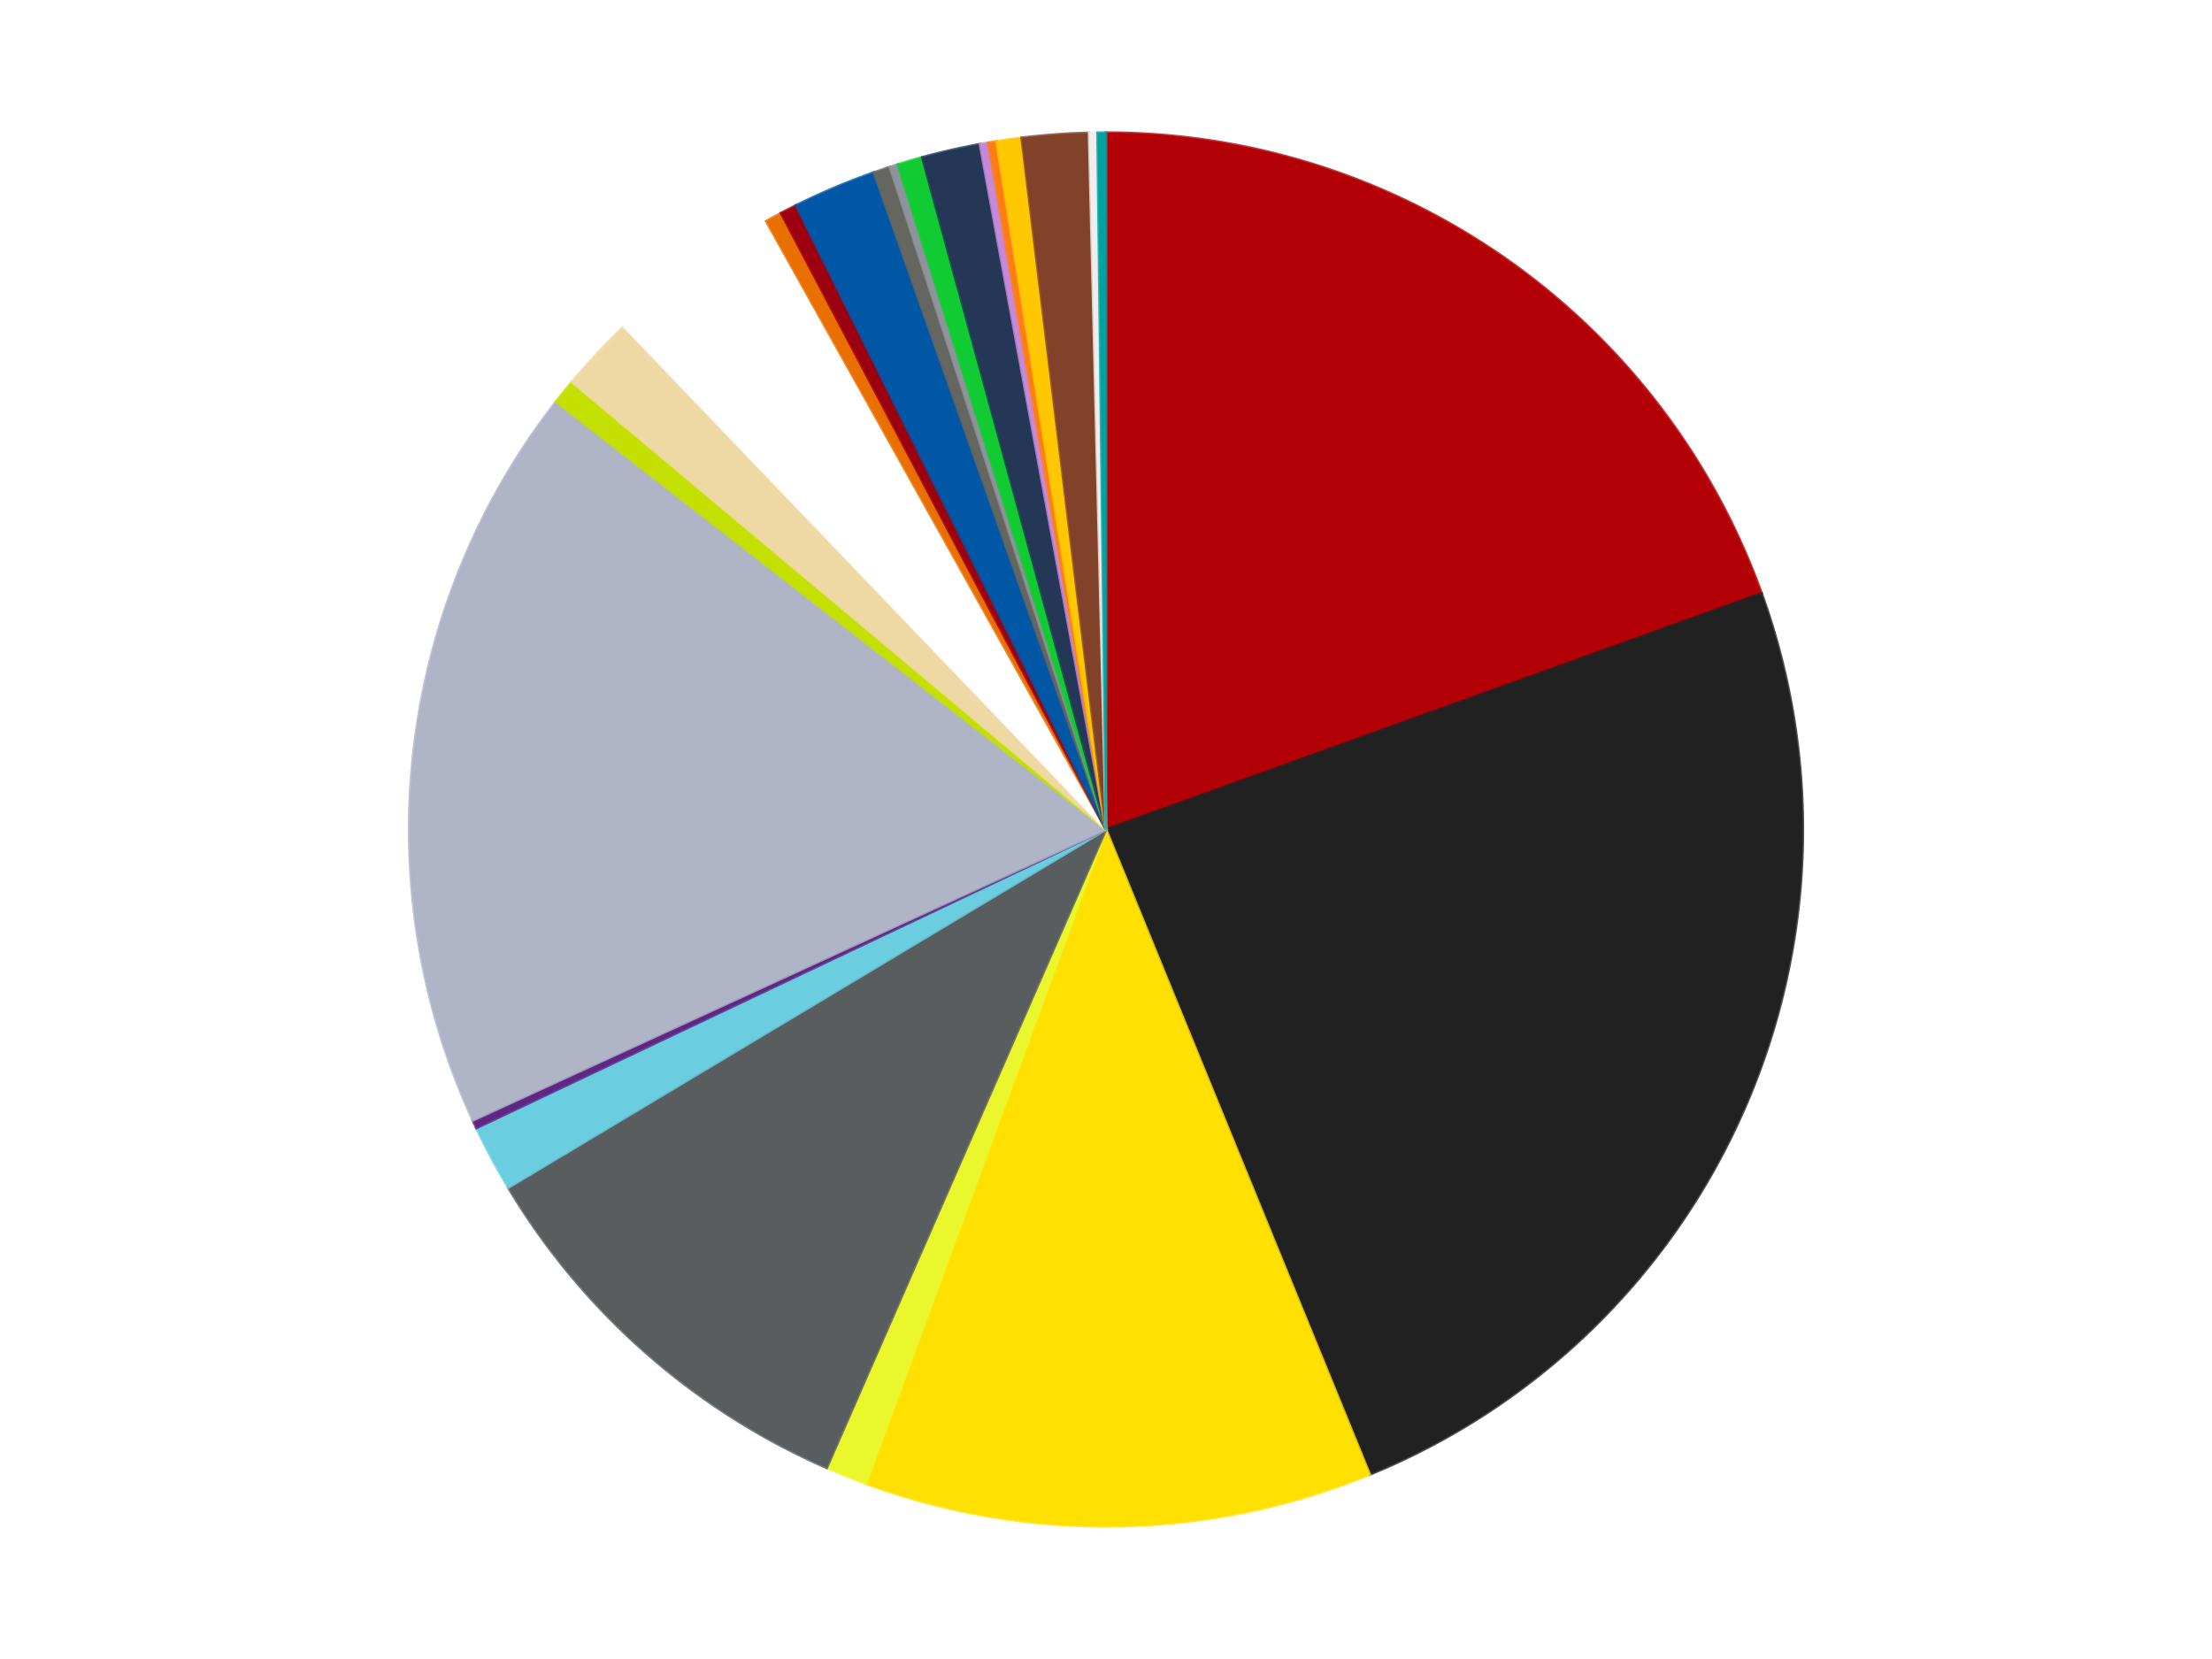
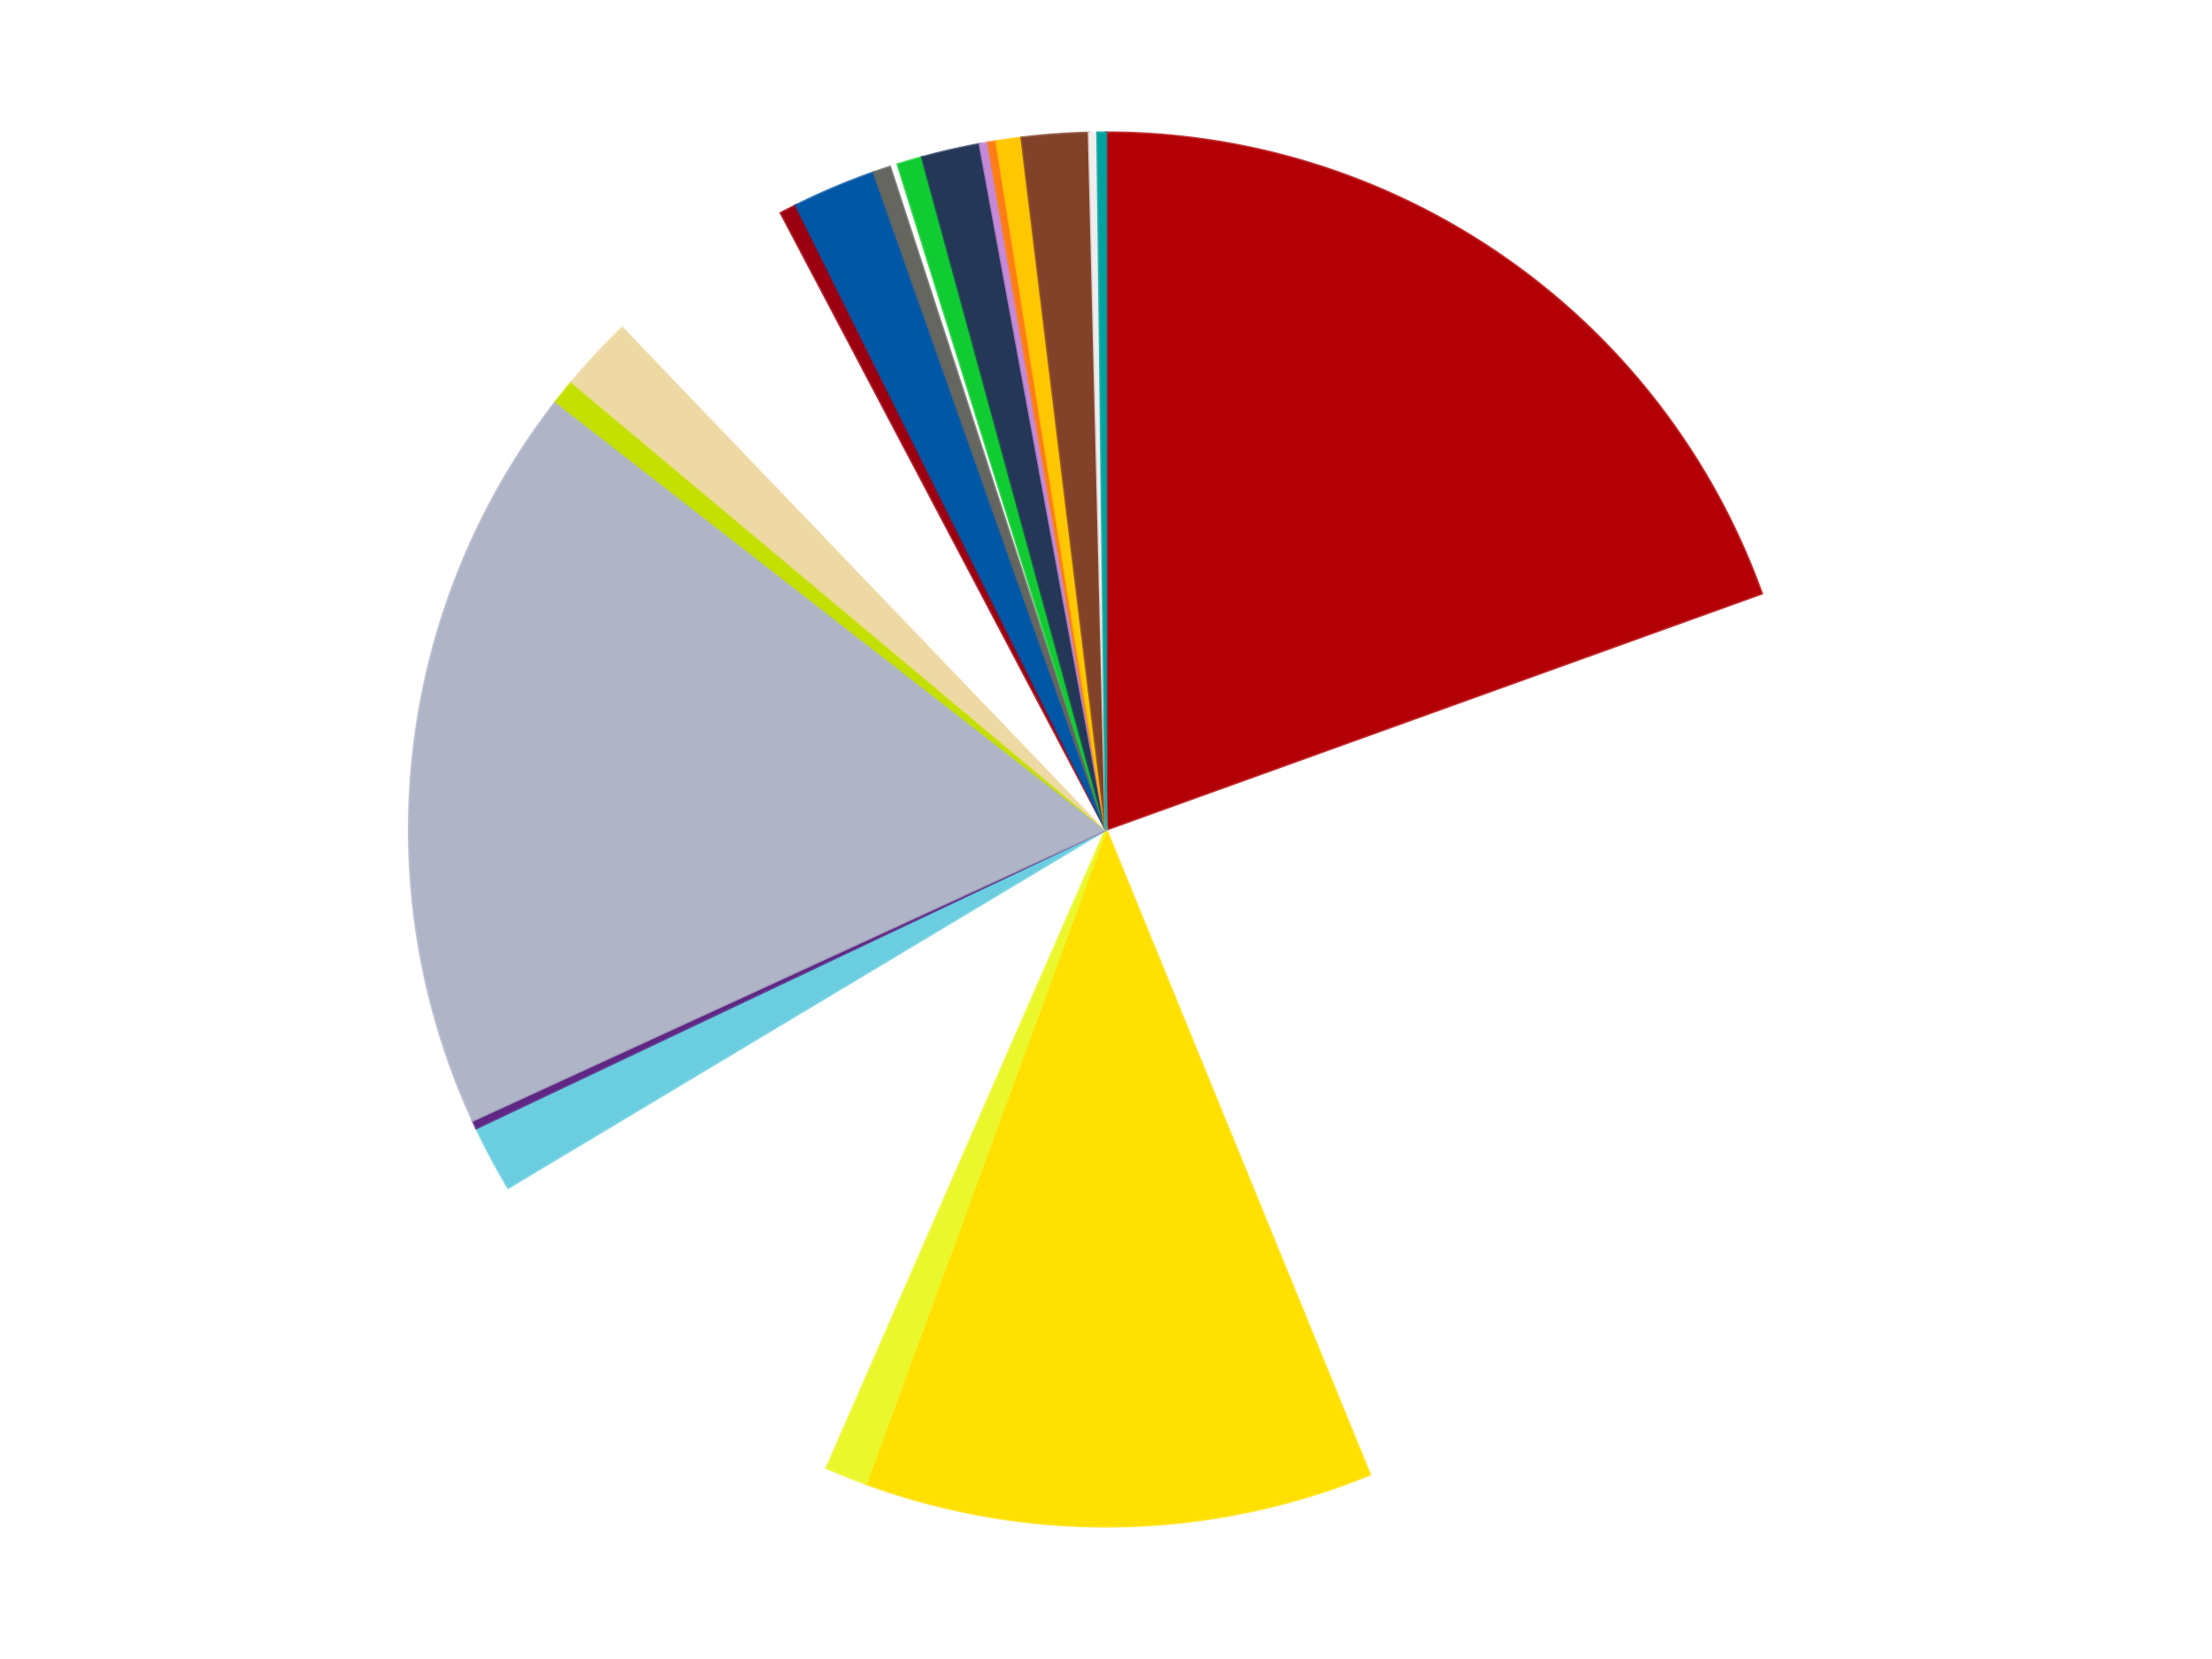
<svg xmlns="http://www.w3.org/2000/svg" xmlns:xlink="http://www.w3.org/1999/xlink" id="chart-b1005047-ede6-46ae-84a9-3e2768ff56ee" class="pygal-chart" viewBox="0 0 800 600">
  <defs>
    <style type="text/css">#chart-b1005047-ede6-46ae-84a9-3e2768ff56ee{-webkit-user-select:none;-webkit-font-smoothing:antialiased;font-family:Consolas,"Liberation Mono",Menlo,Courier,monospace}#chart-b1005047-ede6-46ae-84a9-3e2768ff56ee .title{font-family:Consolas,"Liberation Mono",Menlo,Courier,monospace;font-size:16px}#chart-b1005047-ede6-46ae-84a9-3e2768ff56ee .legends .legend text{font-family:Consolas,"Liberation Mono",Menlo,Courier,monospace;font-size:14px}#chart-b1005047-ede6-46ae-84a9-3e2768ff56ee .axis text{font-family:Consolas,"Liberation Mono",Menlo,Courier,monospace;font-size:10px}#chart-b1005047-ede6-46ae-84a9-3e2768ff56ee .axis text.major{font-family:Consolas,"Liberation Mono",Menlo,Courier,monospace;font-size:10px}#chart-b1005047-ede6-46ae-84a9-3e2768ff56ee .text-overlay text.value{font-family:Consolas,"Liberation Mono",Menlo,Courier,monospace;font-size:16px}#chart-b1005047-ede6-46ae-84a9-3e2768ff56ee .text-overlay text.label{font-family:Consolas,"Liberation Mono",Menlo,Courier,monospace;font-size:10px}#chart-b1005047-ede6-46ae-84a9-3e2768ff56ee .tooltip{font-family:Consolas,"Liberation Mono",Menlo,Courier,monospace;font-size:14px}#chart-b1005047-ede6-46ae-84a9-3e2768ff56ee text.no_data{font-family:Consolas,"Liberation Mono",Menlo,Courier,monospace;font-size:64px}
#chart-b1005047-ede6-46ae-84a9-3e2768ff56ee{background-color:transparent}#chart-b1005047-ede6-46ae-84a9-3e2768ff56ee path,#chart-b1005047-ede6-46ae-84a9-3e2768ff56ee line,#chart-b1005047-ede6-46ae-84a9-3e2768ff56ee rect,#chart-b1005047-ede6-46ae-84a9-3e2768ff56ee circle{-webkit-transition:150ms;-moz-transition:150ms;transition:150ms}#chart-b1005047-ede6-46ae-84a9-3e2768ff56ee .graph &gt; .background{fill:transparent}#chart-b1005047-ede6-46ae-84a9-3e2768ff56ee .plot &gt; .background{fill:transparent}#chart-b1005047-ede6-46ae-84a9-3e2768ff56ee .graph{fill:rgba(0,0,0,.87)}#chart-b1005047-ede6-46ae-84a9-3e2768ff56ee text.no_data{fill:rgba(0,0,0,1)}#chart-b1005047-ede6-46ae-84a9-3e2768ff56ee .title{fill:rgba(0,0,0,1)}#chart-b1005047-ede6-46ae-84a9-3e2768ff56ee .legends .legend text{fill:rgba(0,0,0,.87)}#chart-b1005047-ede6-46ae-84a9-3e2768ff56ee .legends .legend:hover text{fill:rgba(0,0,0,1)}#chart-b1005047-ede6-46ae-84a9-3e2768ff56ee .axis .line{stroke:rgba(0,0,0,1)}#chart-b1005047-ede6-46ae-84a9-3e2768ff56ee .axis .guide.line{stroke:rgba(0,0,0,.54)}#chart-b1005047-ede6-46ae-84a9-3e2768ff56ee .axis .major.line{stroke:rgba(0,0,0,.87)}#chart-b1005047-ede6-46ae-84a9-3e2768ff56ee .axis text.major{fill:rgba(0,0,0,1)}#chart-b1005047-ede6-46ae-84a9-3e2768ff56ee .axis.y .guides:hover .guide.line,#chart-b1005047-ede6-46ae-84a9-3e2768ff56ee .line-graph .axis.x .guides:hover .guide.line,#chart-b1005047-ede6-46ae-84a9-3e2768ff56ee .stackedline-graph .axis.x .guides:hover .guide.line,#chart-b1005047-ede6-46ae-84a9-3e2768ff56ee .xy-graph .axis.x .guides:hover .guide.line{stroke:rgba(0,0,0,1)}#chart-b1005047-ede6-46ae-84a9-3e2768ff56ee .axis .guides:hover text{fill:rgba(0,0,0,1)}#chart-b1005047-ede6-46ae-84a9-3e2768ff56ee .reactive{fill-opacity:1.0;stroke-opacity:.8;stroke-width:1}#chart-b1005047-ede6-46ae-84a9-3e2768ff56ee .ci{stroke:rgba(0,0,0,.87)}#chart-b1005047-ede6-46ae-84a9-3e2768ff56ee .reactive.active,#chart-b1005047-ede6-46ae-84a9-3e2768ff56ee .active .reactive{fill-opacity:0.6;stroke-opacity:.9;stroke-width:4}#chart-b1005047-ede6-46ae-84a9-3e2768ff56ee .ci .reactive.active{stroke-width:1.5}#chart-b1005047-ede6-46ae-84a9-3e2768ff56ee .series text{fill:rgba(0,0,0,1)}#chart-b1005047-ede6-46ae-84a9-3e2768ff56ee .tooltip rect{fill:transparent;stroke:rgba(0,0,0,1);-webkit-transition:opacity 150ms;-moz-transition:opacity 150ms;transition:opacity 150ms}#chart-b1005047-ede6-46ae-84a9-3e2768ff56ee .tooltip .label{fill:rgba(0,0,0,.87)}#chart-b1005047-ede6-46ae-84a9-3e2768ff56ee .tooltip .label{fill:rgba(0,0,0,.87)}#chart-b1005047-ede6-46ae-84a9-3e2768ff56ee .tooltip .legend{font-size:.8em;fill:rgba(0,0,0,.54)}#chart-b1005047-ede6-46ae-84a9-3e2768ff56ee .tooltip .x_label{font-size:.6em;fill:rgba(0,0,0,1)}#chart-b1005047-ede6-46ae-84a9-3e2768ff56ee .tooltip .xlink{font-size:.5em;text-decoration:underline}#chart-b1005047-ede6-46ae-84a9-3e2768ff56ee .tooltip .value{font-size:1.5em}#chart-b1005047-ede6-46ae-84a9-3e2768ff56ee .bound{font-size:.5em}#chart-b1005047-ede6-46ae-84a9-3e2768ff56ee .max-value{font-size:.75em;fill:rgba(0,0,0,.54)}#chart-b1005047-ede6-46ae-84a9-3e2768ff56ee .map-element{fill:transparent;stroke:rgba(0,0,0,.54) !important}#chart-b1005047-ede6-46ae-84a9-3e2768ff56ee .map-element .reactive{fill-opacity:inherit;stroke-opacity:inherit}#chart-b1005047-ede6-46ae-84a9-3e2768ff56ee .color-0,#chart-b1005047-ede6-46ae-84a9-3e2768ff56ee .color-0 a:visited{stroke:#f44336;fill:#f44336}#chart-b1005047-ede6-46ae-84a9-3e2768ff56ee .color-1,#chart-b1005047-ede6-46ae-84a9-3e2768ff56ee .color-1 a:visited{stroke:#3f51b5;fill:#3f51b5}#chart-b1005047-ede6-46ae-84a9-3e2768ff56ee .color-2,#chart-b1005047-ede6-46ae-84a9-3e2768ff56ee .color-2 a:visited{stroke:#009688;fill:#009688}#chart-b1005047-ede6-46ae-84a9-3e2768ff56ee .color-3,#chart-b1005047-ede6-46ae-84a9-3e2768ff56ee .color-3 a:visited{stroke:#ffc107;fill:#ffc107}#chart-b1005047-ede6-46ae-84a9-3e2768ff56ee .color-4,#chart-b1005047-ede6-46ae-84a9-3e2768ff56ee .color-4 a:visited{stroke:#ff5722;fill:#ff5722}#chart-b1005047-ede6-46ae-84a9-3e2768ff56ee .color-5,#chart-b1005047-ede6-46ae-84a9-3e2768ff56ee .color-5 a:visited{stroke:#9c27b0;fill:#9c27b0}#chart-b1005047-ede6-46ae-84a9-3e2768ff56ee .color-6,#chart-b1005047-ede6-46ae-84a9-3e2768ff56ee .color-6 a:visited{stroke:#03a9f4;fill:#03a9f4}#chart-b1005047-ede6-46ae-84a9-3e2768ff56ee .color-7,#chart-b1005047-ede6-46ae-84a9-3e2768ff56ee .color-7 a:visited{stroke:#8bc34a;fill:#8bc34a}#chart-b1005047-ede6-46ae-84a9-3e2768ff56ee .color-8,#chart-b1005047-ede6-46ae-84a9-3e2768ff56ee .color-8 a:visited{stroke:#ff9800;fill:#ff9800}#chart-b1005047-ede6-46ae-84a9-3e2768ff56ee .color-9,#chart-b1005047-ede6-46ae-84a9-3e2768ff56ee .color-9 a:visited{stroke:#e91e63;fill:#e91e63}#chart-b1005047-ede6-46ae-84a9-3e2768ff56ee .color-10,#chart-b1005047-ede6-46ae-84a9-3e2768ff56ee .color-10 a:visited{stroke:#2196f3;fill:#2196f3}#chart-b1005047-ede6-46ae-84a9-3e2768ff56ee .color-11,#chart-b1005047-ede6-46ae-84a9-3e2768ff56ee .color-11 a:visited{stroke:#4caf50;fill:#4caf50}#chart-b1005047-ede6-46ae-84a9-3e2768ff56ee .color-12,#chart-b1005047-ede6-46ae-84a9-3e2768ff56ee .color-12 a:visited{stroke:#ffeb3b;fill:#ffeb3b}#chart-b1005047-ede6-46ae-84a9-3e2768ff56ee .color-13,#chart-b1005047-ede6-46ae-84a9-3e2768ff56ee .color-13 a:visited{stroke:#673ab7;fill:#673ab7}#chart-b1005047-ede6-46ae-84a9-3e2768ff56ee .color-14,#chart-b1005047-ede6-46ae-84a9-3e2768ff56ee .color-14 a:visited{stroke:#00bcd4;fill:#00bcd4}#chart-b1005047-ede6-46ae-84a9-3e2768ff56ee .color-15,#chart-b1005047-ede6-46ae-84a9-3e2768ff56ee .color-15 a:visited{stroke:#cddc39;fill:#cddc39}#chart-b1005047-ede6-46ae-84a9-3e2768ff56ee .color-16,#chart-b1005047-ede6-46ae-84a9-3e2768ff56ee .color-16 a:visited{stroke:#9e9e9e;fill:#9e9e9e}#chart-b1005047-ede6-46ae-84a9-3e2768ff56ee .color-17,#chart-b1005047-ede6-46ae-84a9-3e2768ff56ee .color-17 a:visited{stroke:#607d8b;fill:#607d8b}#chart-b1005047-ede6-46ae-84a9-3e2768ff56ee .color-18,#chart-b1005047-ede6-46ae-84a9-3e2768ff56ee .color-18 a:visited{stroke:#7b0f07;fill:#7b0f07}#chart-b1005047-ede6-46ae-84a9-3e2768ff56ee .color-19,#chart-b1005047-ede6-46ae-84a9-3e2768ff56ee .color-19 a:visited{stroke:#141938;fill:#141938}#chart-b1005047-ede6-46ae-84a9-3e2768ff56ee .color-20,#chart-b1005047-ede6-46ae-84a9-3e2768ff56ee .color-20 a:visited{stroke:#000000;fill:#000000}#chart-b1005047-ede6-46ae-84a9-3e2768ff56ee .color-21,#chart-b1005047-ede6-46ae-84a9-3e2768ff56ee .color-21 a:visited{stroke:#5e4600;fill:#5e4600}#chart-b1005047-ede6-46ae-84a9-3e2768ff56ee .color-22,#chart-b1005047-ede6-46ae-84a9-3e2768ff56ee .color-22 a:visited{stroke:#791d00;fill:#791d00}#chart-b1005047-ede6-46ae-84a9-3e2768ff56ee .color-23,#chart-b1005047-ede6-46ae-84a9-3e2768ff56ee .color-23 a:visited{stroke:#220826;fill:#220826}#chart-b1005047-ede6-46ae-84a9-3e2768ff56ee .text-overlay .color-0 text{fill:black}#chart-b1005047-ede6-46ae-84a9-3e2768ff56ee .text-overlay .color-1 text{fill:black}#chart-b1005047-ede6-46ae-84a9-3e2768ff56ee .text-overlay .color-2 text{fill:black}#chart-b1005047-ede6-46ae-84a9-3e2768ff56ee .text-overlay .color-3 text{fill:black}#chart-b1005047-ede6-46ae-84a9-3e2768ff56ee .text-overlay .color-4 text{fill:black}#chart-b1005047-ede6-46ae-84a9-3e2768ff56ee .text-overlay .color-5 text{fill:black}#chart-b1005047-ede6-46ae-84a9-3e2768ff56ee .text-overlay .color-6 text{fill:black}#chart-b1005047-ede6-46ae-84a9-3e2768ff56ee .text-overlay .color-7 text{fill:black}#chart-b1005047-ede6-46ae-84a9-3e2768ff56ee .text-overlay .color-8 text{fill:black}#chart-b1005047-ede6-46ae-84a9-3e2768ff56ee .text-overlay .color-9 text{fill:black}#chart-b1005047-ede6-46ae-84a9-3e2768ff56ee .text-overlay .color-10 text{fill:black}#chart-b1005047-ede6-46ae-84a9-3e2768ff56ee .text-overlay .color-11 text{fill:black}#chart-b1005047-ede6-46ae-84a9-3e2768ff56ee .text-overlay .color-12 text{fill:black}#chart-b1005047-ede6-46ae-84a9-3e2768ff56ee .text-overlay .color-13 text{fill:black}#chart-b1005047-ede6-46ae-84a9-3e2768ff56ee .text-overlay .color-14 text{fill:black}#chart-b1005047-ede6-46ae-84a9-3e2768ff56ee .text-overlay .color-15 text{fill:black}#chart-b1005047-ede6-46ae-84a9-3e2768ff56ee .text-overlay .color-16 text{fill:black}#chart-b1005047-ede6-46ae-84a9-3e2768ff56ee .text-overlay .color-17 text{fill:black}#chart-b1005047-ede6-46ae-84a9-3e2768ff56ee .text-overlay .color-18 text{fill:black}#chart-b1005047-ede6-46ae-84a9-3e2768ff56ee .text-overlay .color-19 text{fill:white}#chart-b1005047-ede6-46ae-84a9-3e2768ff56ee .text-overlay .color-20 text{fill:white}#chart-b1005047-ede6-46ae-84a9-3e2768ff56ee .text-overlay .color-21 text{fill:black}#chart-b1005047-ede6-46ae-84a9-3e2768ff56ee .text-overlay .color-22 text{fill:black}#chart-b1005047-ede6-46ae-84a9-3e2768ff56ee .text-overlay .color-23 text{fill:white}
#chart-b1005047-ede6-46ae-84a9-3e2768ff56ee text.no_data{text-anchor:middle}#chart-b1005047-ede6-46ae-84a9-3e2768ff56ee .guide.line{fill:none}#chart-b1005047-ede6-46ae-84a9-3e2768ff56ee .centered{text-anchor:middle}#chart-b1005047-ede6-46ae-84a9-3e2768ff56ee .title{text-anchor:middle}#chart-b1005047-ede6-46ae-84a9-3e2768ff56ee .legends .legend text{fill-opacity:1}#chart-b1005047-ede6-46ae-84a9-3e2768ff56ee .axis.x text{text-anchor:middle}#chart-b1005047-ede6-46ae-84a9-3e2768ff56ee .axis.x:not(.web) text[transform]{text-anchor:start}#chart-b1005047-ede6-46ae-84a9-3e2768ff56ee .axis.x:not(.web) text[transform].backwards{text-anchor:end}#chart-b1005047-ede6-46ae-84a9-3e2768ff56ee .axis.y text{text-anchor:end}#chart-b1005047-ede6-46ae-84a9-3e2768ff56ee .axis.y text[transform].backwards{text-anchor:start}#chart-b1005047-ede6-46ae-84a9-3e2768ff56ee .axis.y2 text{text-anchor:start}#chart-b1005047-ede6-46ae-84a9-3e2768ff56ee .axis.y2 text[transform].backwards{text-anchor:end}#chart-b1005047-ede6-46ae-84a9-3e2768ff56ee .axis .guide.line{stroke-dasharray:4,4;stroke:black}#chart-b1005047-ede6-46ae-84a9-3e2768ff56ee .axis .major.guide.line{stroke-dasharray:6,6;stroke:black}#chart-b1005047-ede6-46ae-84a9-3e2768ff56ee .horizontal .axis.y .guide.line,#chart-b1005047-ede6-46ae-84a9-3e2768ff56ee .horizontal .axis.y2 .guide.line,#chart-b1005047-ede6-46ae-84a9-3e2768ff56ee .vertical .axis.x .guide.line{opacity:0}#chart-b1005047-ede6-46ae-84a9-3e2768ff56ee .horizontal .axis.always_show .guide.line,#chart-b1005047-ede6-46ae-84a9-3e2768ff56ee .vertical .axis.always_show .guide.line{opacity:1 !important}#chart-b1005047-ede6-46ae-84a9-3e2768ff56ee .axis.y .guides:hover .guide.line,#chart-b1005047-ede6-46ae-84a9-3e2768ff56ee .axis.y2 .guides:hover .guide.line,#chart-b1005047-ede6-46ae-84a9-3e2768ff56ee .axis.x .guides:hover .guide.line{opacity:1}#chart-b1005047-ede6-46ae-84a9-3e2768ff56ee .axis .guides:hover text{opacity:1}#chart-b1005047-ede6-46ae-84a9-3e2768ff56ee .nofill{fill:none}#chart-b1005047-ede6-46ae-84a9-3e2768ff56ee .subtle-fill{fill-opacity:.2}#chart-b1005047-ede6-46ae-84a9-3e2768ff56ee .dot{stroke-width:1px;fill-opacity:1;stroke-opacity:1}#chart-b1005047-ede6-46ae-84a9-3e2768ff56ee .dot.active{stroke-width:5px}#chart-b1005047-ede6-46ae-84a9-3e2768ff56ee .dot.negative{fill:transparent}#chart-b1005047-ede6-46ae-84a9-3e2768ff56ee text,#chart-b1005047-ede6-46ae-84a9-3e2768ff56ee tspan{stroke:none !important}#chart-b1005047-ede6-46ae-84a9-3e2768ff56ee .series text.active{opacity:1}#chart-b1005047-ede6-46ae-84a9-3e2768ff56ee .tooltip rect{fill-opacity:.95;stroke-width:.5}#chart-b1005047-ede6-46ae-84a9-3e2768ff56ee .tooltip text{fill-opacity:1}#chart-b1005047-ede6-46ae-84a9-3e2768ff56ee .showable{visibility:hidden}#chart-b1005047-ede6-46ae-84a9-3e2768ff56ee .showable.shown{visibility:visible}#chart-b1005047-ede6-46ae-84a9-3e2768ff56ee .gauge-background{fill:rgba(229,229,229,1);stroke:none}#chart-b1005047-ede6-46ae-84a9-3e2768ff56ee .bg-lines{stroke:transparent;stroke-width:2px}</style>
    <script type="text/javascript">window.pygal = window.pygal || {};window.pygal.config = window.pygal.config || {};window.pygal.config['b1005047-ede6-46ae-84a9-3e2768ff56ee'] = {"allow_interruptions": false, "box_mode": "extremes", "classes": ["pygal-chart"], "css": ["file://style.css", "file://graph.css"], "defs": [], "disable_xml_declaration": false, "dots_size": 2.5, "dynamic_print_values": false, "explicit_size": false, "fill": false, "force_uri_protocol": "https", "formatter": null, "half_pie": false, "height": 600, "include_x_axis": false, "inner_radius": 0, "interpolate": null, "interpolation_parameters": {}, "interpolation_precision": 250, "inverse_y_axis": false, "js": ["//kozea.github.io/pygal.js/2.0.x/pygal-tooltips.min.js"], "legend_at_bottom": false, "legend_at_bottom_columns": null, "legend_box_size": 12, "logarithmic": false, "margin": 20, "margin_bottom": null, "margin_left": null, "margin_right": null, "margin_top": null, "max_scale": 16, "min_scale": 4, "missing_value_fill_truncation": "x", "no_data_text": "No data", "no_prefix": false, "order_min": null, "pretty_print": false, "print_labels": false, "print_values": false, "print_values_position": "center", "print_zeroes": true, "range": null, "rounded_bars": null, "secondary_range": null, "show_dots": true, "show_legend": false, "show_minor_x_labels": true, "show_minor_y_labels": true, "show_only_major_dots": false, "show_x_guides": false, "show_x_labels": true, "show_y_guides": true, "show_y_labels": true, "spacing": 10, "stack_from_top": false, "strict": false, "stroke": true, "stroke_style": null, "style": {"background": "transparent", "ci_colors": [], "colors": ["#F44336", "#3F51B5", "#009688", "#FFC107", "#FF5722", "#9C27B0", "#03A9F4", "#8BC34A", "#FF9800", "#E91E63", "#2196F3", "#4CAF50", "#FFEB3B", "#673AB7", "#00BCD4", "#CDDC39", "#9E9E9E", "#607D8B"], "dot_opacity": "1", "font_family": "Consolas, \"Liberation Mono\", Menlo, Courier, monospace", "foreground": "rgba(0, 0, 0, .87)", "foreground_strong": "rgba(0, 0, 0, 1)", "foreground_subtle": "rgba(0, 0, 0, .54)", "guide_stroke_color": "black", "guide_stroke_dasharray": "4,4", "label_font_family": "Consolas, \"Liberation Mono\", Menlo, Courier, monospace", "label_font_size": 10, "legend_font_family": "Consolas, \"Liberation Mono\", Menlo, Courier, monospace", "legend_font_size": 14, "major_guide_stroke_color": "black", "major_guide_stroke_dasharray": "6,6", "major_label_font_family": "Consolas, \"Liberation Mono\", Menlo, Courier, monospace", "major_label_font_size": 10, "no_data_font_family": "Consolas, \"Liberation Mono\", Menlo, Courier, monospace", "no_data_font_size": 64, "opacity": "1.0", "opacity_hover": "0.6", "plot_background": "transparent", "stroke_opacity": ".8", "stroke_opacity_hover": ".9", "stroke_width": "1", "stroke_width_hover": "4", "title_font_family": "Consolas, \"Liberation Mono\", Menlo, Courier, monospace", "title_font_size": 16, "tooltip_font_family": "Consolas, \"Liberation Mono\", Menlo, Courier, monospace", "tooltip_font_size": 14, "transition": "150ms", "value_background": "rgba(229, 229, 229, 1)", "value_colors": [], "value_font_family": "Consolas, \"Liberation Mono\", Menlo, Courier, monospace", "value_font_size": 16, "value_label_font_family": "Consolas, \"Liberation Mono\", Menlo, Courier, monospace", "value_label_font_size": 10}, "title": null, "tooltip_border_radius": 0, "tooltip_fancy_mode": true, "truncate_label": null, "truncate_legend": null, "width": 800, "x_label_rotation": 0, "x_labels": null, "x_labels_major": null, "x_labels_major_count": null, "x_labels_major_every": null, "x_title": null, "xrange": null, "y_label_rotation": 0, "y_labels": null, "y_labels_major": null, "y_labels_major_count": null, "y_labels_major_every": null, "y_title": null, "zero": 0, "legends": ["Red", "Black", "Yellow", "Trans-Yellow", "Dark Bluish Gray", "Medium Azure", "Dark Purple", "Light Bluish Gray", "Lime", "Tan", "White", "Trans-Orange", "Trans-Red", "Blue", "Pearl Dark Gray", "Flat Silver", "Trans-Bright Green", "Dark Blue", "Medium Lavender", "Orange", "Bright Light Orange", "Reddish Brown", "Trans-Clear", "Dark Turquoise"]}</script>
    <script type="text/javascript" xlink:href="https://kozea.github.io/pygal.js/2.0.x/pygal-tooltips.min.js" />
  </defs>
  <title>Pygal</title>
  <g class="graph pie-graph vertical">
    <rect x="0" y="0" width="800" height="600" class="background" />
    <g transform="translate(20, 20)" class="plot">
-       <rect x="0" y="0" width="760" height="560" class="background" />
      <g class="series serie-0 color-0">
        <g class="slices">
          <g class="slice" style="fill: #B30006; stroke: #B30006">
            <path d="M380 28 A252 252 0 0 1 617.092 194.609 L380 280 A0 0 0 0 0 380 280 z" class="slice reactive tooltip-trigger" />
            <desc class="value">101</desc>
            <desc class="x centered">452.44440955981247</desc>
            <desc class="y centered">176.90874176958476</desc>
          </g>
        </g>
      </g>
      <g class="series serie-1 color-1">
        <g class="slices">
          <g class="slice" style="fill: #212121; stroke: #212121">
-             <path d="M617.092 194.609 A252 252 0 0 1 475.376 513.254 L380 280 A0 0 0 0 0 380 280 z" class="slice reactive tooltip-trigger" />
            <desc class="value">126</desc>
            <desc class="x centered">495.12743934859145</desc>
            <desc class="y centered">331.2022724987514</desc>
          </g>
        </g>
      </g>
      <g class="series serie-2 color-2">
        <g class="slices">
          <g class="slice" style="fill: #FFE001; stroke: #FFE001">
            <path d="M475.376 513.254 A252 252 0 0 1 293.173 516.569 L380 280 A0 0 0 0 0 380 280 z" class="slice reactive tooltip-trigger" />
            <desc class="value">61</desc>
            <desc class="x centered">382.2923870738451</desc>
            <desc class="y centered">405.979144946708</desc>
          </g>
        </g>
      </g>
      <g class="series serie-3 color-3">
        <g class="slices">
          <g class="slice" style="fill: #EBF72D; stroke: #EBF72D">
            <path d="M293.173 516.569 A252 252 0 0 1 278.994 510.872 L380 280 A0 0 0 0 0 380 280 z" class="slice reactive tooltip-trigger" />
            <desc class="value">5</desc>
            <desc class="x centered">333.02008379968106</desc>
            <desc class="y centered">396.9140174393602</desc>
          </g>
        </g>
      </g>
      <g class="series serie-4 color-4">
        <g class="slices">
          <g class="slice" style="fill: #595D60; stroke: #595D60">
-             <path d="M278.994 510.872 A252 252 0 0 1 163.828 409.513 L380 280 A0 0 0 0 0 380 280 z" class="slice reactive tooltip-trigger" />
            <desc class="value">51</desc>
            <desc class="x centered">296.75498485284976</desc>
            <desc class="y centered">374.5847104618433</desc>
          </g>
        </g>
      </g>
      <g class="series serie-5 color-5">
        <g class="slices">
          <g class="slice" style="fill: #6ACEE0; stroke: #6ACEE0">
            <path d="M163.828 409.513 A252 252 0 0 1 152.297 387.96 L380 280 A0 0 0 0 0 380 280 z" class="slice reactive tooltip-trigger" />
            <desc class="value">8</desc>
            <desc class="x centered">268.90044291236694</desc>
            <desc class="y centered">339.4381057481795</desc>
          </g>
        </g>
      </g>
      <g class="series serie-6 color-6">
        <g class="slices">
          <g class="slice" style="fill: #5F2683; stroke: #5F2683">
            <path d="M152.297 387.96 A252 252 0 0 1 151.004 385.19 L380 280 A0 0 0 0 0 380 280 z" class="slice reactive tooltip-trigger" />
            <desc class="value">1</desc>
            <desc class="x centered">265.82316713165153</desc>
            <desc class="y centered">333.28837430578295</desc>
          </g>
        </g>
      </g>
      <g class="series serie-7 color-7">
        <g class="slices">
          <g class="slice" style="fill: #AFB5C7; stroke: #AFB5C7">
            <path d="M151.004 385.19 A252 252 0 0 1 181.087 125.282 L380 280 A0 0 0 0 0 380 280 z" class="slice reactive tooltip-trigger" />
            <desc class="value">90</desc>
            <desc class="x centered">254.8356171810488</desc>
            <desc class="y centered">265.51285833744146</desc>
          </g>
        </g>
      </g>
      <g class="series serie-8 color-8">
        <g class="slices">
          <g class="slice" style="fill: #C4E000; stroke: #C4E000">
            <path d="M181.087 125.282 A252 252 0 0 1 186.848 118.148 L380 280 A0 0 0 0 0 380 280 z" class="slice reactive tooltip-trigger" />
            <desc class="value">3</desc>
            <desc class="x centered">281.96749495587665</desc>
            <desc class="y centered">200.84428034074904</desc>
          </g>
        </g>
      </g>
      <g class="series serie-9 color-9">
        <g class="slices">
          <g class="slice" style="fill: #EED9A4; stroke: #EED9A4">
            <path d="M186.848 118.148 A252 252 0 0 1 205.631 98.067 L380 280 A0 0 0 0 0 380 280 z" class="slice reactive tooltip-trigger" />
            <desc class="value">9</desc>
            <desc class="x centered">287.98273045179144</desc>
            <desc class="y centered">193.9254851602849</desc>
          </g>
        </g>
      </g>
      <g class="series serie-10 color-10">
        <g class="slices">
          <g class="slice" style="fill: #FFFFFF; stroke: #FFFFFF">
            <path d="M205.631 98.067 A252 252 0 0 1 257.101 60 L380 280 A0 0 0 0 0 380 280 z" class="slice reactive tooltip-trigger" />
            <desc class="value">21</desc>
            <desc class="x centered">305.07621978566</desc>
            <desc class="y centered">178.69636157376542</desc>
          </g>
        </g>
      </g>
      <g class="series serie-11 color-11">
        <g class="slices">
          <g class="slice" style="fill: #E96F01; stroke: #E96F01">
-             <path d="M257.101 60 A252 252 0 0 1 262.474 57.084 L380 280 A0 0 0 0 0 380 280 z" class="slice reactive tooltip-trigger" />
            <desc class="value">2</desc>
            <desc class="x centered">319.88918929300155</desc>
            <desc class="y centered">169.2629671873614</desc>
          </g>
        </g>
      </g>
      <g class="series serie-12 color-12">
        <g class="slices">
          <g class="slice" style="fill: #9C0010; stroke: #9C0010">
            <path d="M262.474 57.084 A252 252 0 0 1 267.915 54.299 L380 280 A0 0 0 0 0 380 280 z" class="slice reactive tooltip-trigger" />
            <desc class="value">2</desc>
            <desc class="x centered">322.59302737436474</desc>
            <desc class="y centered">167.83744165738926</desc>
          </g>
        </g>
      </g>
      <g class="series serie-13 color-13">
        <g class="slices">
          <g class="slice" style="fill: #0057A6; stroke: #0057A6">
            <path d="M267.915 54.299 A252 252 0 0 1 296.049 42.395 L380 280 A0 0 0 0 0 380 280 z" class="slice reactive tooltip-trigger" />
            <desc class="value">10</desc>
            <desc class="x centered">330.90077892925837</desc>
            <desc class="y centered">163.9600651058161</desc>
          </g>
        </g>
      </g>
      <g class="series serie-14 color-14">
        <g class="slices">
          <g class="slice" style="fill: #666660; stroke: #666660">
            <path d="M296.049 42.395 A252 252 0 0 1 301.837 40.428 L380 280 A0 0 0 0 0 380 280 z" class="slice reactive tooltip-trigger" />
            <desc class="value">2</desc>
            <desc class="x centered">339.4684779686263</desc>
            <desc class="y centered">160.69704227547302</desc>
          </g>
        </g>
      </g>
      <g class="series serie-15 color-15">
        <g class="slices">
          <g class="slice" style="fill: #8D949C; stroke: #8D949C">
-             <path d="M301.837 40.428 A252 252 0 0 1 304.749 39.498 L380 280 A0 0 0 0 0 380 280 z" class="slice reactive tooltip-trigger" />
            <desc class="value">1</desc>
            <desc class="x centered">341.64573070839737</desc>
            <desc class="y centered">159.979376659229</desc>
          </g>
        </g>
      </g>
      <g class="series serie-16 color-16">
        <g class="slices">
          <g class="slice" style="fill: #10Cb31; stroke: #10Cb31">
            <path d="M304.749 39.498 A252 252 0 0 1 313.548 36.919 L380 280 A0 0 0 0 0 380 280 z" class="slice reactive tooltip-trigger" />
            <desc class="value">3</desc>
            <desc class="x centered">344.5683593104404</desc>
            <desc class="y centered">159.0843317098816</desc>
          </g>
        </g>
      </g>
      <g class="series serie-17 color-17">
        <g class="slices">
          <g class="slice" style="fill: #243757; stroke: #243757">
            <path d="M313.548 36.919 A252 252 0 0 1 334.402 32.16 L380 280 A0 0 0 0 0 380 280 z" class="slice reactive tooltip-trigger" />
            <desc class="value">7</desc>
            <desc class="x centered">351.9623623215045</desc>
            <desc class="y centered">157.15908306509021</desc>
          </g>
        </g>
      </g>
      <g class="series serie-18 color-18">
        <g class="slices">
          <g class="slice" style="fill: #C689D9; stroke: #C689D9">
            <path d="M334.402 32.16 A252 252 0 0 1 337.412 31.625 L380 280 A0 0 0 0 0 380 280 z" class="slice reactive tooltip-trigger" />
            <desc class="value">1</desc>
            <desc class="x centered">357.95311360063175</desc>
            <desc class="y centered">155.94382401470955</desc>
          </g>
        </g>
      </g>
      <g class="series serie-19 color-19">
        <g class="slices">
          <g class="slice" style="fill: #FF7E14; stroke: #FF7E14">
            <path d="M337.412 31.625 A252 252 0 0 1 340.428 31.126 L380 280 A0 0 0 0 0 380 280 z" class="slice reactive tooltip-trigger" />
            <desc class="value">1</desc>
            <desc class="x centered">359.459462924383</desc>
            <desc class="y centered">155.68553448353163</desc>
          </g>
        </g>
      </g>
      <g class="series serie-20 color-20">
        <g class="slices">
          <g class="slice" style="fill: #FFC700; stroke: #FFC700">
            <path d="M340.428 31.126 A252 252 0 0 1 349.508 29.852 L380 280 A0 0 0 0 0 380 280 z" class="slice reactive tooltip-trigger" />
            <desc class="value">3</desc>
            <desc class="x centered">362.4810057565661</desc>
            <desc class="y centered">155.22386109236055</desc>
          </g>
        </g>
      </g>
      <g class="series serie-21 color-21">
        <g class="slices">
          <g class="slice" style="fill: #82422A; stroke: #82422A">
            <path d="M349.508 29.852 A252 252 0 0 1 373.887 28.074 L380 280 A0 0 0 0 0 380 280 z" class="slice reactive tooltip-trigger" />
            <desc class="value">8</desc>
            <desc class="x centered">370.83803874581673</desc>
            <desc class="y centered">154.33354279690684</desc>
          </g>
        </g>
      </g>
      <g class="series serie-22 color-22">
        <g class="slices">
          <g class="slice" style="fill: #EEEEEE; stroke: #EEEEEE">
            <path d="M373.887 28.074 A252 252 0 0 1 376.943 28.019 L380 280 A0 0 0 0 0 380 280 z" class="slice reactive tooltip-trigger" />
            <desc class="value">1</desc>
            <desc class="x centered">377.7076129261551</desc>
            <desc class="y centered">154.020855053292</desc>
          </g>
        </g>
      </g>
      <g class="series serie-23 color-23">
        <g class="slices">
          <g class="slice" style="fill: #00A29F; stroke: #00A29F">
            <path d="M376.943 28.019 A252 252 0 0 1 380 28 L380 280 A0 0 0 0 0 380 280 z" class="slice reactive tooltip-trigger" />
            <desc class="value">1</desc>
            <desc class="x centered">379.2358334986601</desc>
            <desc class="y centered">154.00231728496658</desc>
          </g>
        </g>
      </g>
    </g>
    <g class="titles" />
    <g transform="translate(20, 20)" class="plot overlay">
      <g class="series serie-0 color-0" />
      <g class="series serie-1 color-1" />
      <g class="series serie-2 color-2" />
      <g class="series serie-3 color-3" />
      <g class="series serie-4 color-4" />
      <g class="series serie-5 color-5" />
      <g class="series serie-6 color-6" />
      <g class="series serie-7 color-7" />
      <g class="series serie-8 color-8" />
      <g class="series serie-9 color-9" />
      <g class="series serie-10 color-10" />
      <g class="series serie-11 color-11" />
      <g class="series serie-12 color-12" />
      <g class="series serie-13 color-13" />
      <g class="series serie-14 color-14" />
      <g class="series serie-15 color-15" />
      <g class="series serie-16 color-16" />
      <g class="series serie-17 color-17" />
      <g class="series serie-18 color-18" />
      <g class="series serie-19 color-19" />
      <g class="series serie-20 color-20" />
      <g class="series serie-21 color-21" />
      <g class="series serie-22 color-22" />
      <g class="series serie-23 color-23" />
    </g>
    <g transform="translate(20, 20)" class="plot text-overlay">
      <g class="series serie-0 color-0" />
      <g class="series serie-1 color-1" />
      <g class="series serie-2 color-2" />
      <g class="series serie-3 color-3" />
      <g class="series serie-4 color-4" />
      <g class="series serie-5 color-5" />
      <g class="series serie-6 color-6" />
      <g class="series serie-7 color-7" />
      <g class="series serie-8 color-8" />
      <g class="series serie-9 color-9" />
      <g class="series serie-10 color-10" />
      <g class="series serie-11 color-11" />
      <g class="series serie-12 color-12" />
      <g class="series serie-13 color-13" />
      <g class="series serie-14 color-14" />
      <g class="series serie-15 color-15" />
      <g class="series serie-16 color-16" />
      <g class="series serie-17 color-17" />
      <g class="series serie-18 color-18" />
      <g class="series serie-19 color-19" />
      <g class="series serie-20 color-20" />
      <g class="series serie-21 color-21" />
      <g class="series serie-22 color-22" />
      <g class="series serie-23 color-23" />
    </g>
    <g transform="translate(20, 20)" class="plot tooltip-overlay">
      <g transform="translate(0 0)" style="opacity: 0" class="tooltip">
        <rect rx="0" ry="0" width="0" height="0" class="tooltip-box" />
        <g class="text" />
      </g>
    </g>
  </g>
</svg>